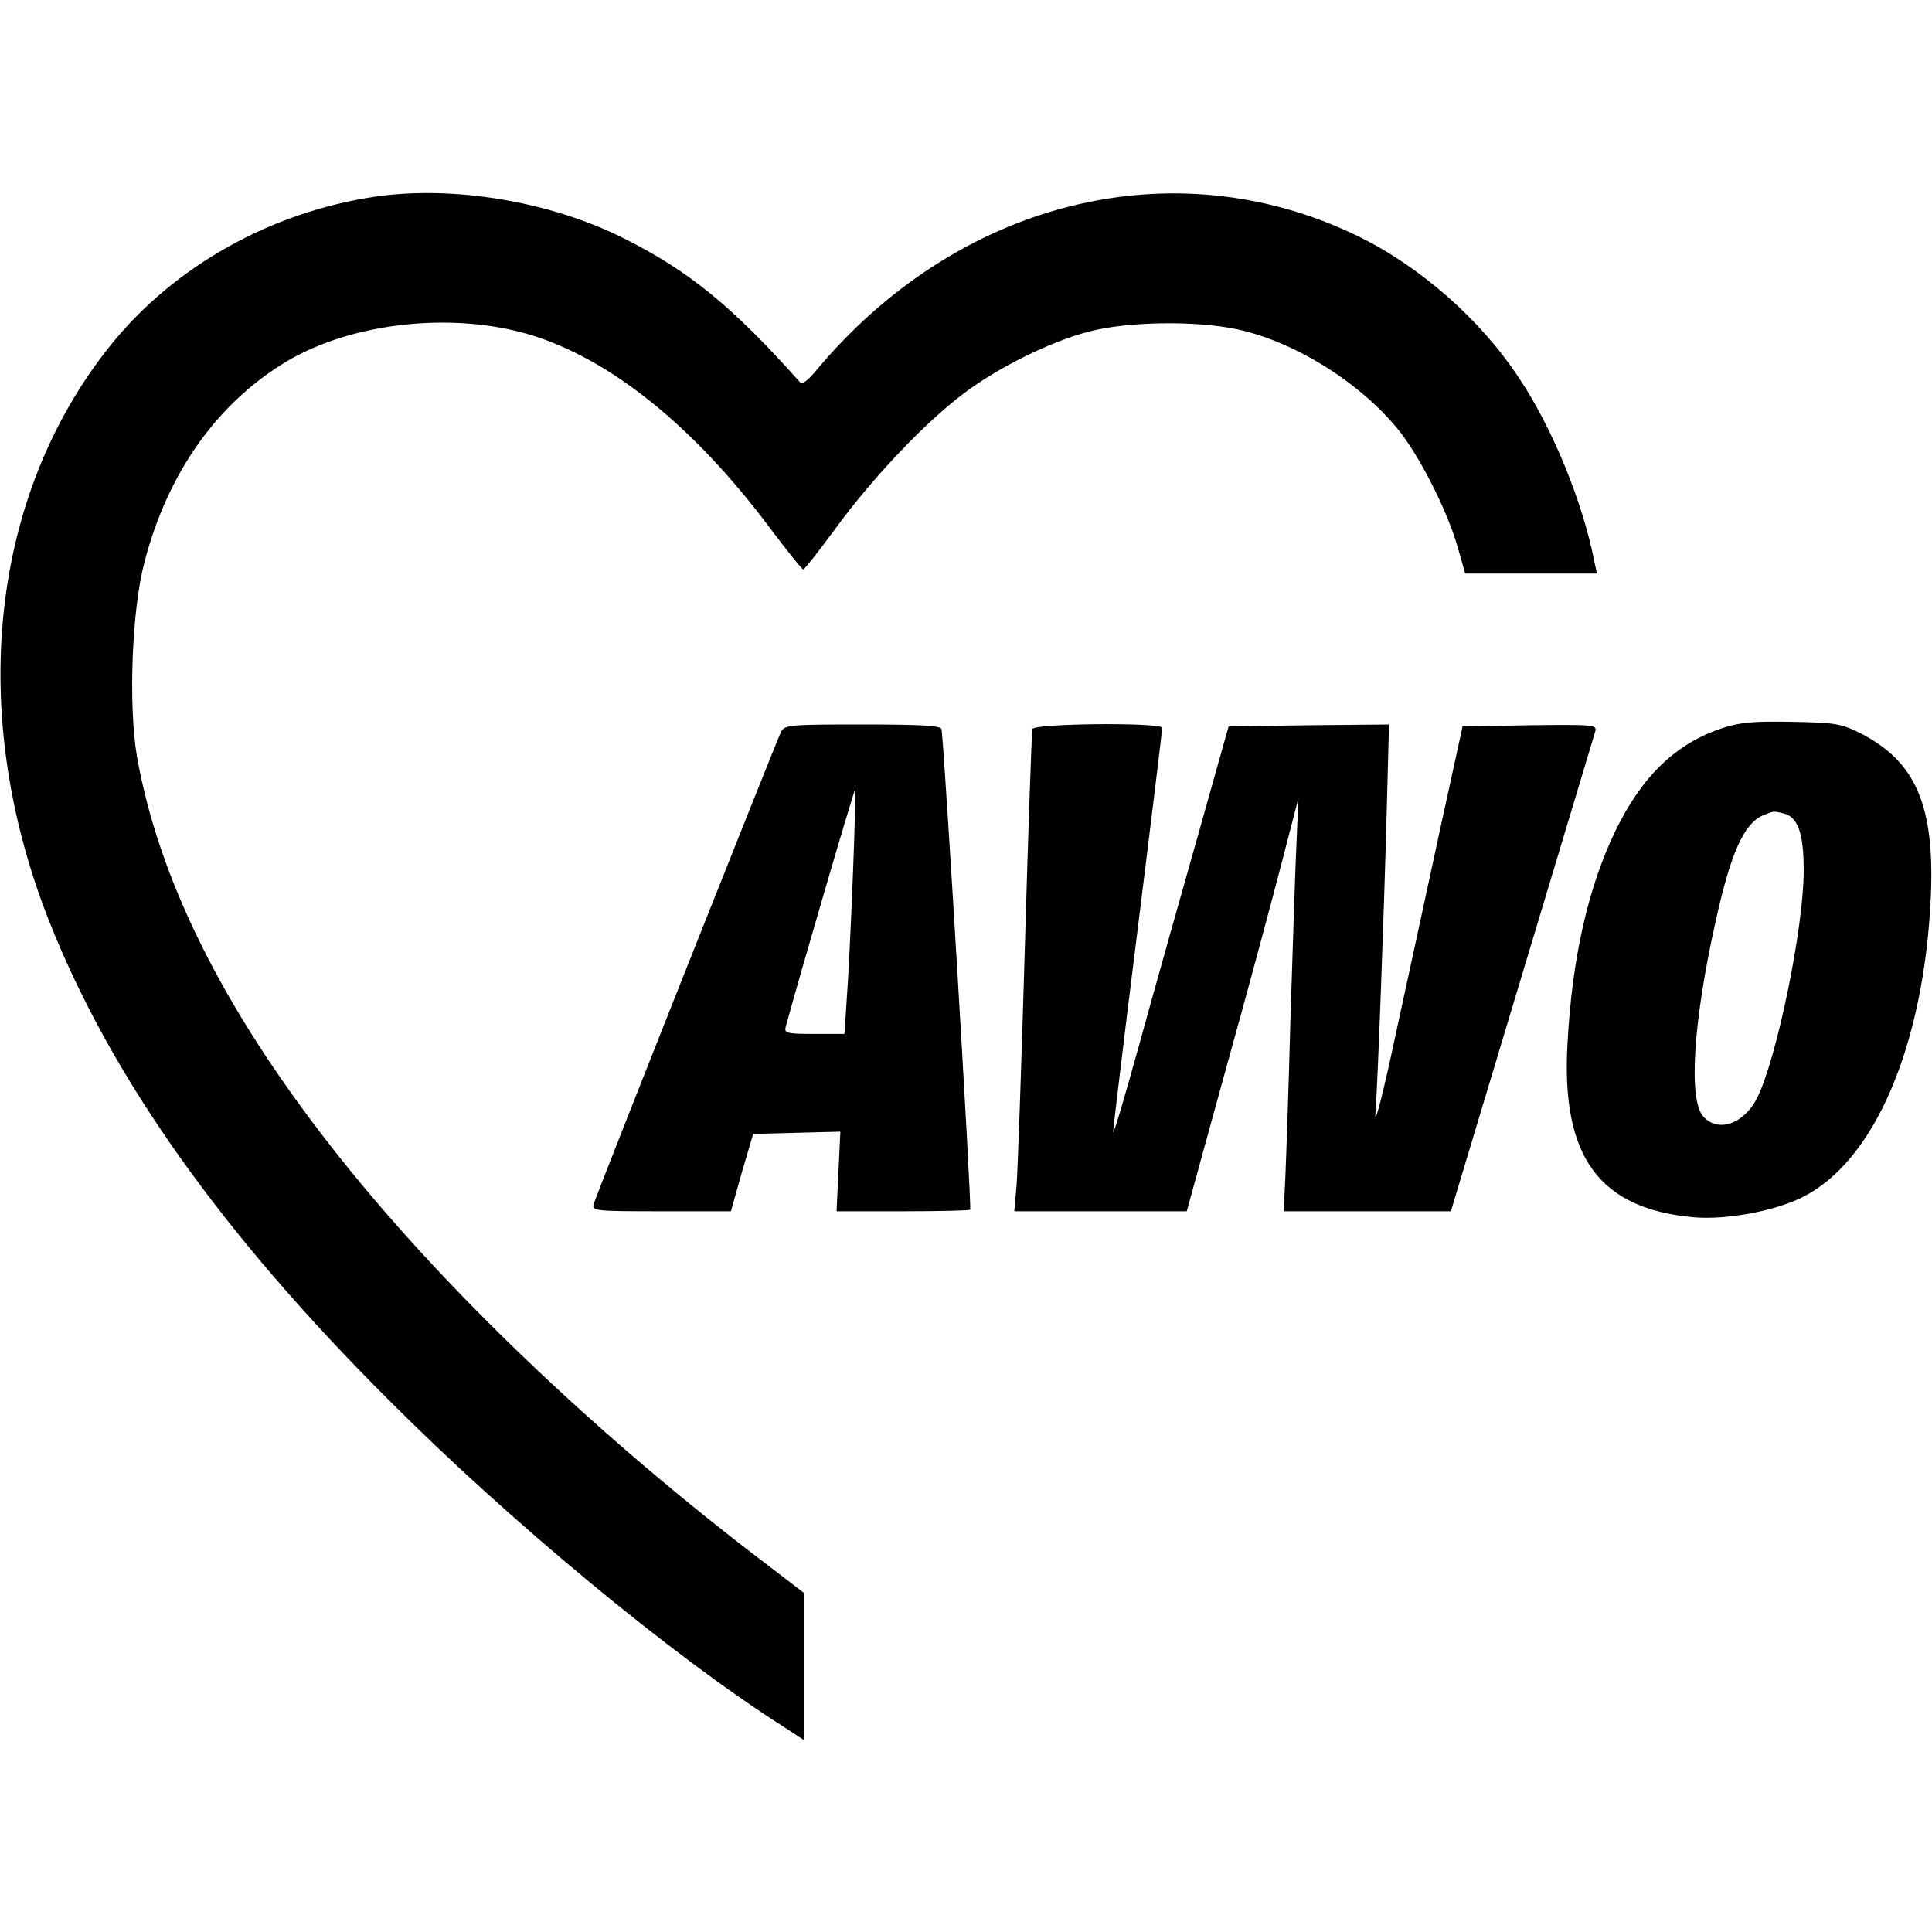
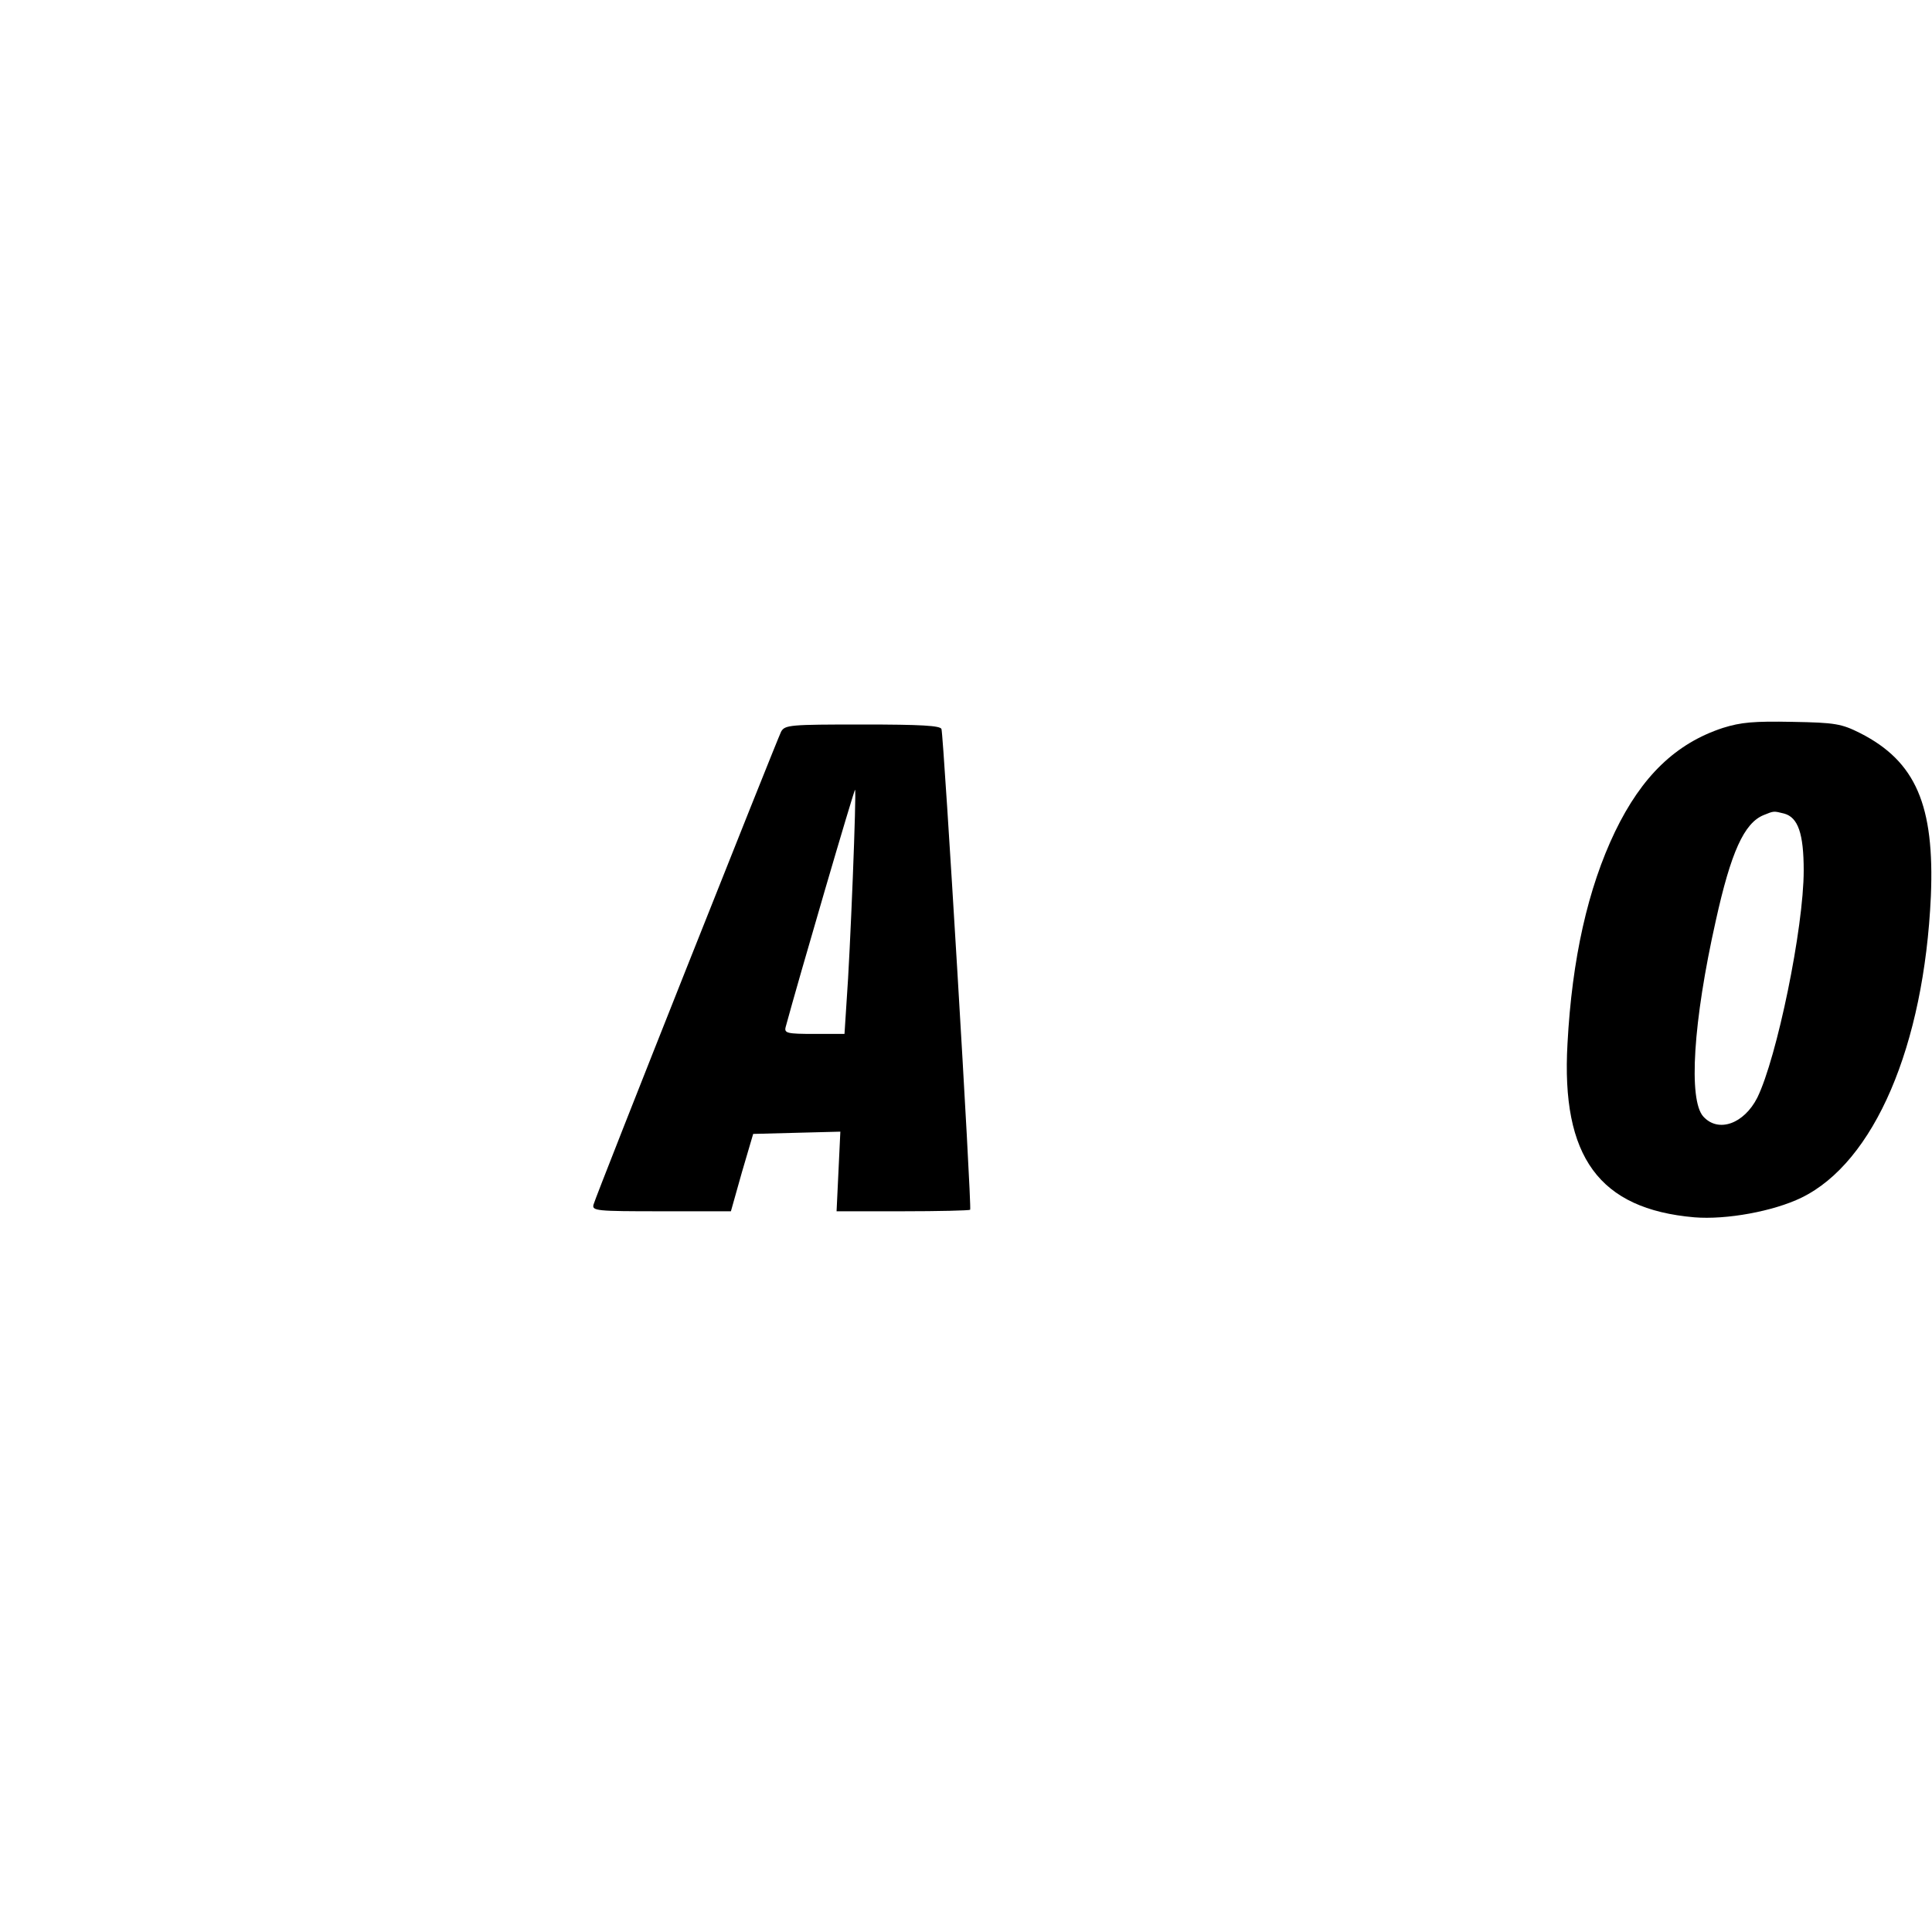
<svg xmlns="http://www.w3.org/2000/svg" version="1.0" width="512pt" height="512pt" viewBox="0 0 512 512" preserveAspectRatio="xMidYMid meet">
  <g transform="translate(0,512) scale(0.1,-0.1)" fill="#000000" stroke="none">
-     <path d="M995 4599 c-277 -41 -533 -184 -702 -394 -320 -399 -381 -976 -162 -1528 164 -413 457 -826 899 -1267 319 -320 751 -678 1045 -865 l55 -36 0 195 0 195 -82 63 c-466 352 -886 754 -1174 1124 -286 367 -454 707 -511 1029 -23 136 -14 388 20 516 62 238 194 422 378 532 173 102 435 131 640 71 213 -63 437 -242 640 -514 46 -61 85 -110 88 -109 3 0 44 52 90 115 96 130 233 275 336 352 90 68 229 137 330 163 101 27 284 30 395 6 157 -34 337 -149 435 -278 56 -74 126 -216 150 -306 l18 -63 174 0 175 0 -7 33 c-31 158 -112 355 -200 486 -102 155 -263 296 -428 376 -490 237 -1064 92 -1440 -364 -16 -19 -32 -30 -36 -25 -180 202 -295 296 -469 383 -194 97 -449 140 -657 110z" />
    <path d="M4566 3191 c-125 -41 -215 -128 -286 -275 -72 -150 -114 -337 -126 -562 -17 -300 84 -438 336 -460 85 -7 210 16 284 52 193 94 325 402 343 799 10 241 -40 357 -187 432 -50 25 -66 28 -180 30 -102 2 -136 -1 -184 -16z m162 -227 c37 -10 52 -53 52 -151 0 -152 -71 -496 -123 -602 -35 -69 -103 -94 -143 -50 -40 44 -27 252 33 519 40 181 75 259 127 280 27 11 26 11 54 4z" />
    <path d="M2070 3181 c-11 -22 -490 -1227 -497 -1253 -5 -17 8 -18 179 -18 l185 0 29 103 30 102 115 3 116 3 -5 -106 -5 -105 175 0 c96 0 177 2 179 4 5 5 -70 1254 -76 1274 -3 9 -54 12 -209 12 -192 0 -206 -1 -216 -19z m190 -387 c-5 -126 -12 -271 -16 -321 l-6 -93 -80 0 c-72 0 -80 2 -76 18 34 126 182 632 184 629 2 -2 -1 -106 -6 -233z" />
-     <path d="M2736 3188 c-2 -7 -11 -267 -20 -578 -9 -311 -19 -595 -22 -632 l-6 -68 228 0 229 0 104 378 c58 207 124 454 148 547 l44 170 -5 -115 c-3 -63 -10 -272 -16 -465 -5 -192 -12 -387 -14 -432 l-4 -83 222 0 221 0 189 628 c104 345 191 635 194 645 4 16 -7 17 -174 15 l-178 -3 -59 -270 c-32 -148 -85 -394 -118 -545 -34 -160 -57 -249 -54 -212 6 79 22 505 30 805 l6 227 -212 -2 -213 -3 -83 -295 c-46 -162 -115 -407 -153 -545 -38 -137 -69 -243 -70 -235 0 9 29 251 65 538 36 288 65 527 65 533 0 15 -340 12 -344 -3z" />
  </g>
</svg>